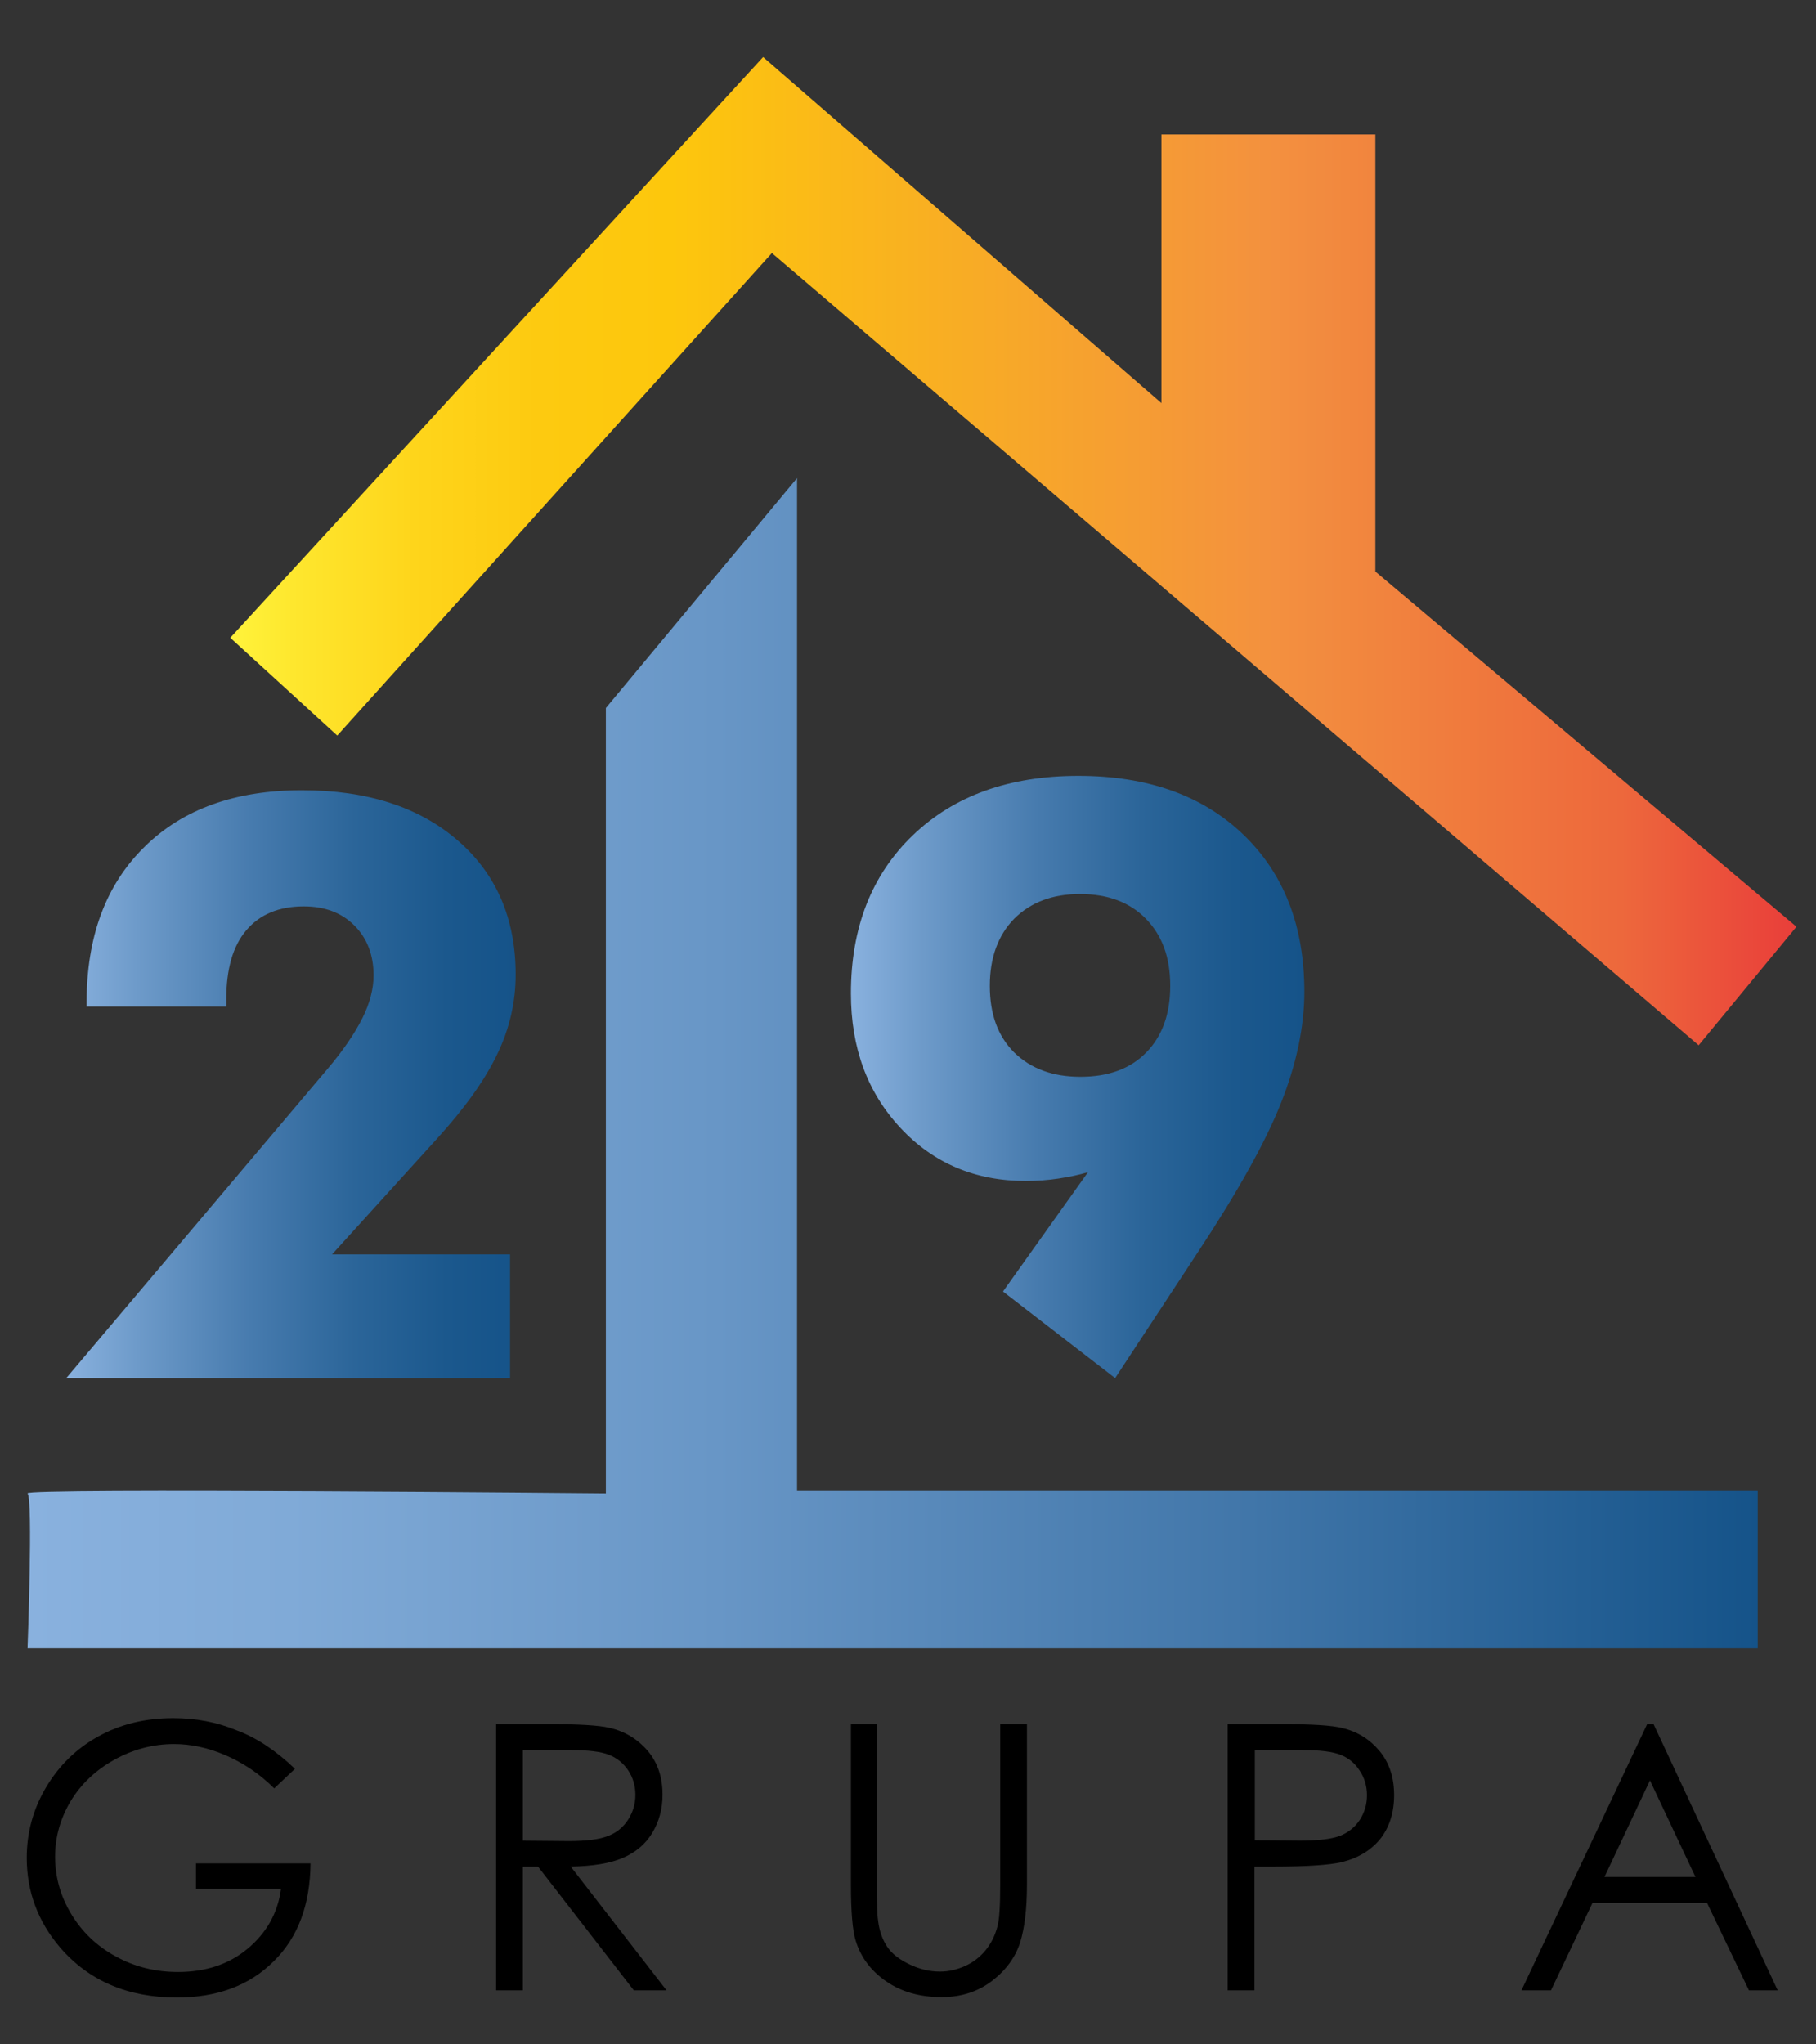
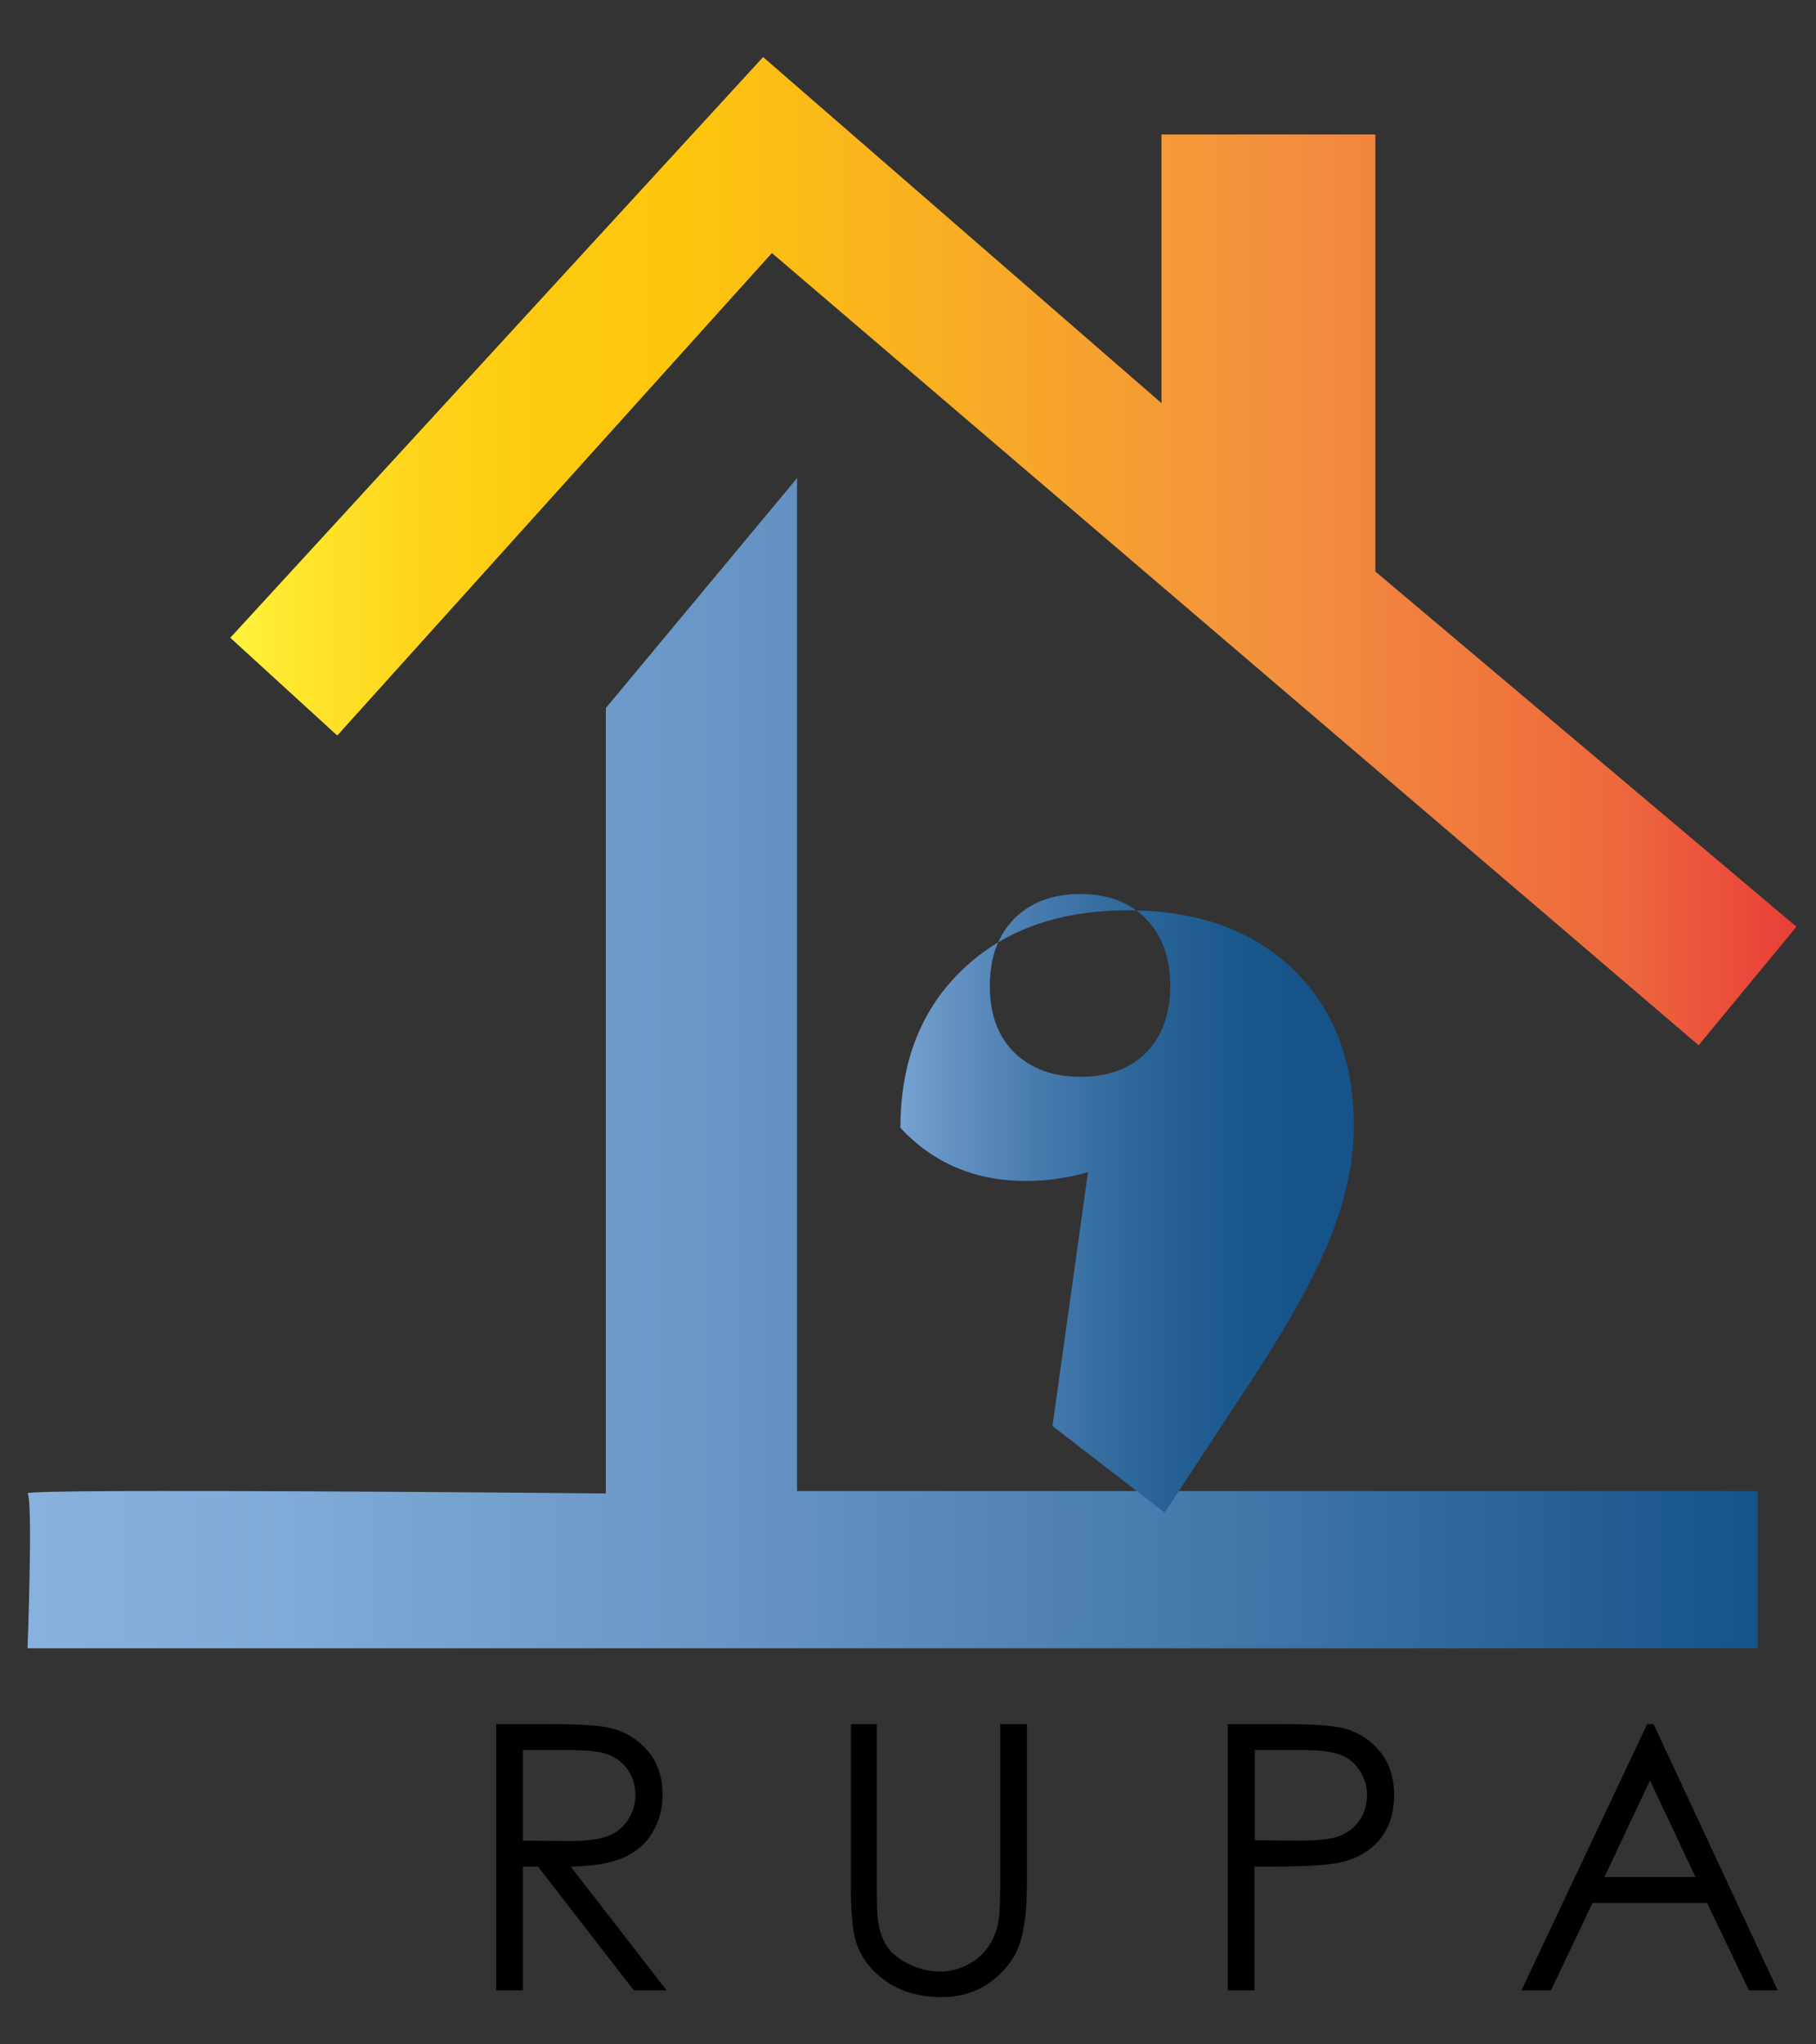
<svg xmlns="http://www.w3.org/2000/svg" version="1.1" id="Layer_1" x="0px" y="0px" viewBox="0 0 455 512.2" style="enable-background:new 0 0 455 512.2;" xml:space="preserve">
  <rect x="0" y="0" width="455" height="512.2" fill="#333333" stroke="none" />
  <style type="text/css">
	.st0{fill:url(#SVGID_1_);}
	.st1{fill:url(#SVGID_00000126323947700443997520000004145577342119273149_);}
	.st2{fill:url(#SVGID_00000039852031562462541060000007256063310280314292_);}
	.st3{fill:url(#SVGID_00000098937255556683343170000001648058483262811832_);}
</style>
  <linearGradient id="SVGID_1_" gradientUnits="userSpaceOnUse" x1="16.567" y1="271.635" x2="129.185" y2="271.635">
    <stop offset="0" style="stop-color:#70A5D9" />
    <stop offset="0" style="stop-color:#70A5D9" />
    <stop offset="0" style="stop-color:#83AEDD" />
    <stop offset="0" style="stop-color:#89B1DE" />
    <stop offset="0.161" style="stop-color:#6D9AC9" />
    <stop offset="0.41" style="stop-color:#477BAE" />
    <stop offset="0.642" style="stop-color:#2B6599" />
    <stop offset="0.846" style="stop-color:#1B588D" />
    <stop offset="1" style="stop-color:#155389" />
  </linearGradient>
-   <path class="st0" d="M127.8,345.3H16.6l65.4-77.4c4-4.7,6.9-9,8.8-12.8c1.9-3.8,2.8-7.4,2.8-10.7c0-5.1-1.6-9.3-4.8-12.5  c-3.2-3.2-7.4-4.8-12.7-4.8c-6.2,0-11,2-14.4,6c-3.4,4-5,9.8-5,17.3v1.8h-35v-1c0-16.5,4.8-29.5,14.5-39  c9.6-9.5,22.8-14.2,39.5-14.2c16.3,0,29.3,4.2,39,12.6c9.7,8.4,14.5,19.6,14.5,33.6c0,6.8-1.5,13.5-4.6,19.9  c-3.1,6.5-8.1,13.5-15.1,21.2l-26.3,29h44.6V345.3z" />
-   <path d="M73.9,443.2l-5.2,4.9c-3.7-3.7-7.8-6.4-12.2-8.3c-4.4-1.9-8.7-2.8-12.9-2.8c-5.2,0-10.2,1.3-14.9,3.9  c-4.7,2.6-8.4,6.1-11,10.4c-2.6,4.4-3.9,9-3.9,13.9c0,5,1.3,9.8,4,14.3c2.7,4.5,6.4,8.1,11.2,10.7c4.7,2.6,9.9,3.9,15.6,3.9  c6.9,0,12.7-1.9,17.4-5.8c4.7-3.9,7.6-8.9,8.4-15H49.1v-6.4h28.7c-0.1,10.3-3.1,18.5-9.2,24.5c-6.1,6.1-14.2,9.1-24.3,9.1  c-12.3,0-22.1-4.2-29.3-12.6c-5.5-6.5-8.3-13.9-8.3-22.4c0-6.3,1.6-12.2,4.8-17.6c3.2-5.4,7.5-9.7,13.1-12.8s11.8-4.6,18.8-4.6  c5.7,0,11,1,16,3.1C64.3,435.4,69.2,438.7,73.9,443.2z" />
  <path d="M124.3,432h13.3c7.4,0,12.4,0.3,15,0.9c4,0.9,7.2,2.9,9.7,5.8c2.5,3,3.7,6.6,3.7,11c0,3.6-0.9,6.8-2.6,9.6  c-1.7,2.8-4.1,4.8-7.3,6.2c-3.2,1.4-7.6,2.1-13.1,2.2l24,31h-8.2l-24-31H131v31h-6.7V432z M131,438.5v22.7l11.5,0.1  c4.4,0,7.7-0.4,9.9-1.3c2.1-0.8,3.8-2.2,5-4.1c1.2-1.9,1.8-3.9,1.8-6.2c0-2.2-0.6-4.3-1.8-6.1c-1.2-1.8-2.8-3.1-4.8-3.9  c-2-0.8-5.2-1.2-9.8-1.2H131z" />
  <path d="M213,432h6.7v40.3c0,4.8,0.1,7.8,0.3,8.9c0.3,2.6,1.1,4.8,2.3,6.6c1.2,1.8,3.1,3.2,5.6,4.4c2.5,1.2,5,1.8,7.6,1.8  c2.2,0,4.3-0.5,6.3-1.4c2-0.9,3.7-2.2,5.1-3.9c1.4-1.7,2.4-3.7,3-6c0.5-1.7,0.7-5.2,0.7-10.4V432h6.7v40.3c0,6-0.6,10.8-1.7,14.4  c-1.2,3.7-3.5,6.9-7,9.6s-7.7,4.1-12.7,4.1c-5.4,0-10-1.3-13.8-3.9c-3.8-2.6-6.4-6-7.7-10.2c-0.8-2.6-1.2-7.3-1.2-14.1V432z" />
  <path d="M307.7,432H321c7.6,0,12.8,0.3,15.4,1c3.8,0.9,6.9,2.9,9.3,5.8c2.4,2.9,3.6,6.6,3.6,11c0,4.4-1.2,8.1-3.5,11  c-2.4,2.9-5.6,4.8-9.7,5.8c-3,0.7-8.7,1.1-17,1.1h-4.8v31h-6.7V432z M314.4,438.5v22.6l11.3,0.1c4.6,0,7.9-0.4,10-1.2s3.8-2.2,5-4  c1.2-1.9,1.8-3.9,1.8-6.2c0-2.2-0.6-4.3-1.8-6.1c-1.2-1.9-2.8-3.2-4.8-4c-2-0.8-5.2-1.2-9.7-1.2H314.4z" />
  <path d="M414.3,432l31.1,66.7h-7.2l-10.5-21.9H399l-10.4,21.9h-7.4l31.5-66.7H414.3z M413.4,446.1L402,470.3h22.8L413.4,446.1z" />
  <path d="M95.3,177.4" />
  <linearGradient id="SVGID_00000136382933896466102090000017623849088139236225_" gradientUnits="userSpaceOnUse" x1="57.695" y1="138.08" x2="450.118" y2="138.08">
    <stop offset="0" style="stop-color:#FFF33B" />
    <stop offset="4.010540e-02" style="stop-color:#FEE72E" />
    <stop offset="0.117" style="stop-color:#FED51B" />
    <stop offset="0.196" style="stop-color:#FDCA10" />
    <stop offset="0.281" style="stop-color:#FDC70C" />
    <stop offset="0.668" style="stop-color:#F3903F" />
    <stop offset="0.888" style="stop-color:#ED683C" />
    <stop offset="1" style="stop-color:#E93E3A" />
  </linearGradient>
  <polygon style="fill:url(#SVGID_00000136382933896466102090000017623849088139236225_);" points="57.7,159.8 191.2,14.3 291,101   291,33.7 344.6,33.7 344.6,143.2 450.1,232.2 425.6,261.9 193.4,63.4 84.5,184.3 " />
  <linearGradient id="SVGID_00000018929031289954056490000012973302052357186948_" gradientUnits="userSpaceOnUse" x1="6.921" y1="266.416" x2="440.421" y2="266.416">
    <stop offset="0" style="stop-color:#70A5D9" />
    <stop offset="0" style="stop-color:#70A5D9" />
    <stop offset="0" style="stop-color:#83AEDD" />
    <stop offset="0" style="stop-color:#89B1DE" />
    <stop offset="0.151" style="stop-color:#80AAD7" />
    <stop offset="0.398" style="stop-color:#6896C6" />
    <stop offset="0.706" style="stop-color:#4176A9" />
    <stop offset="1" style="stop-color:#155389" />
  </linearGradient>
  <path style="fill:url(#SVGID_00000018929031289954056490000012973302052357186948_);" d="M151.8,177.4v196.8c0,0-146.3-1.4-144.9,0  s0,38.8,0,38.8h433.5v-39.4H199.7V119.8L151.8,177.4z" />
  <linearGradient id="SVGID_00000142892416212057025760000011130139082608070586_" gradientUnits="userSpaceOnUse" x1="213.153" y1="269.862" x2="326.648" y2="269.862">
    <stop offset="0" style="stop-color:#70A5D9" />
    <stop offset="0" style="stop-color:#70A5D9" />
    <stop offset="0" style="stop-color:#83AEDD" />
    <stop offset="0" style="stop-color:#89B1DE" />
    <stop offset="0.161" style="stop-color:#6D9AC9" />
    <stop offset="0.41" style="stop-color:#477BAE" />
    <stop offset="0.642" style="stop-color:#2B6599" />
    <stop offset="0.846" style="stop-color:#1B588D" />
    <stop offset="1" style="stop-color:#155389" />
  </linearGradient>
-   <path style="fill:url(#SVGID_00000142892416212057025760000011130139082608070586_);" d="M272.6,293.7c-2.3,0.7-4.8,1.2-7.4,1.6  c-2.6,0.4-5.4,0.6-8.2,0.6c-12.6,0-23.1-4.4-31.4-13.3c-8.3-8.9-12.4-20.1-12.4-33.7c0-16.5,5.2-29.7,15.5-39.6  c10.3-9.9,24.1-14.9,41.5-14.9c17.3,0,31.1,4.9,41.3,14.7c10.2,9.8,15.3,22.9,15.3,39.4c0,8.8-2,18.2-5.9,28  c-3.9,9.8-10.9,22.3-20.8,37.3l-20.7,31.5l-28.1-21.7L272.6,293.7z M270.7,269.8c7,0,12.5-2,16.5-6.1c4-4.1,6-9.6,6-16.7  c0-7.1-2-12.6-6.1-16.8c-4-4.1-9.5-6.2-16.5-6.2c-6.9,0-12.4,2.1-16.5,6.2c-4,4.1-6.1,9.7-6.1,16.8c0,7.1,2,12.6,6.1,16.7  C258.3,267.8,263.8,269.8,270.7,269.8z" />
+   <path style="fill:url(#SVGID_00000142892416212057025760000011130139082608070586_);" d="M272.6,293.7c-2.3,0.7-4.8,1.2-7.4,1.6  c-2.6,0.4-5.4,0.6-8.2,0.6c-12.6,0-23.1-4.4-31.4-13.3c0-16.5,5.2-29.7,15.5-39.6  c10.3-9.9,24.1-14.9,41.5-14.9c17.3,0,31.1,4.9,41.3,14.7c10.2,9.8,15.3,22.9,15.3,39.4c0,8.8-2,18.2-5.9,28  c-3.9,9.8-10.9,22.3-20.8,37.3l-20.7,31.5l-28.1-21.7L272.6,293.7z M270.7,269.8c7,0,12.5-2,16.5-6.1c4-4.1,6-9.6,6-16.7  c0-7.1-2-12.6-6.1-16.8c-4-4.1-9.5-6.2-16.5-6.2c-6.9,0-12.4,2.1-16.5,6.2c-4,4.1-6.1,9.7-6.1,16.8c0,7.1,2,12.6,6.1,16.7  C258.3,267.8,263.8,269.8,270.7,269.8z" />
</svg>